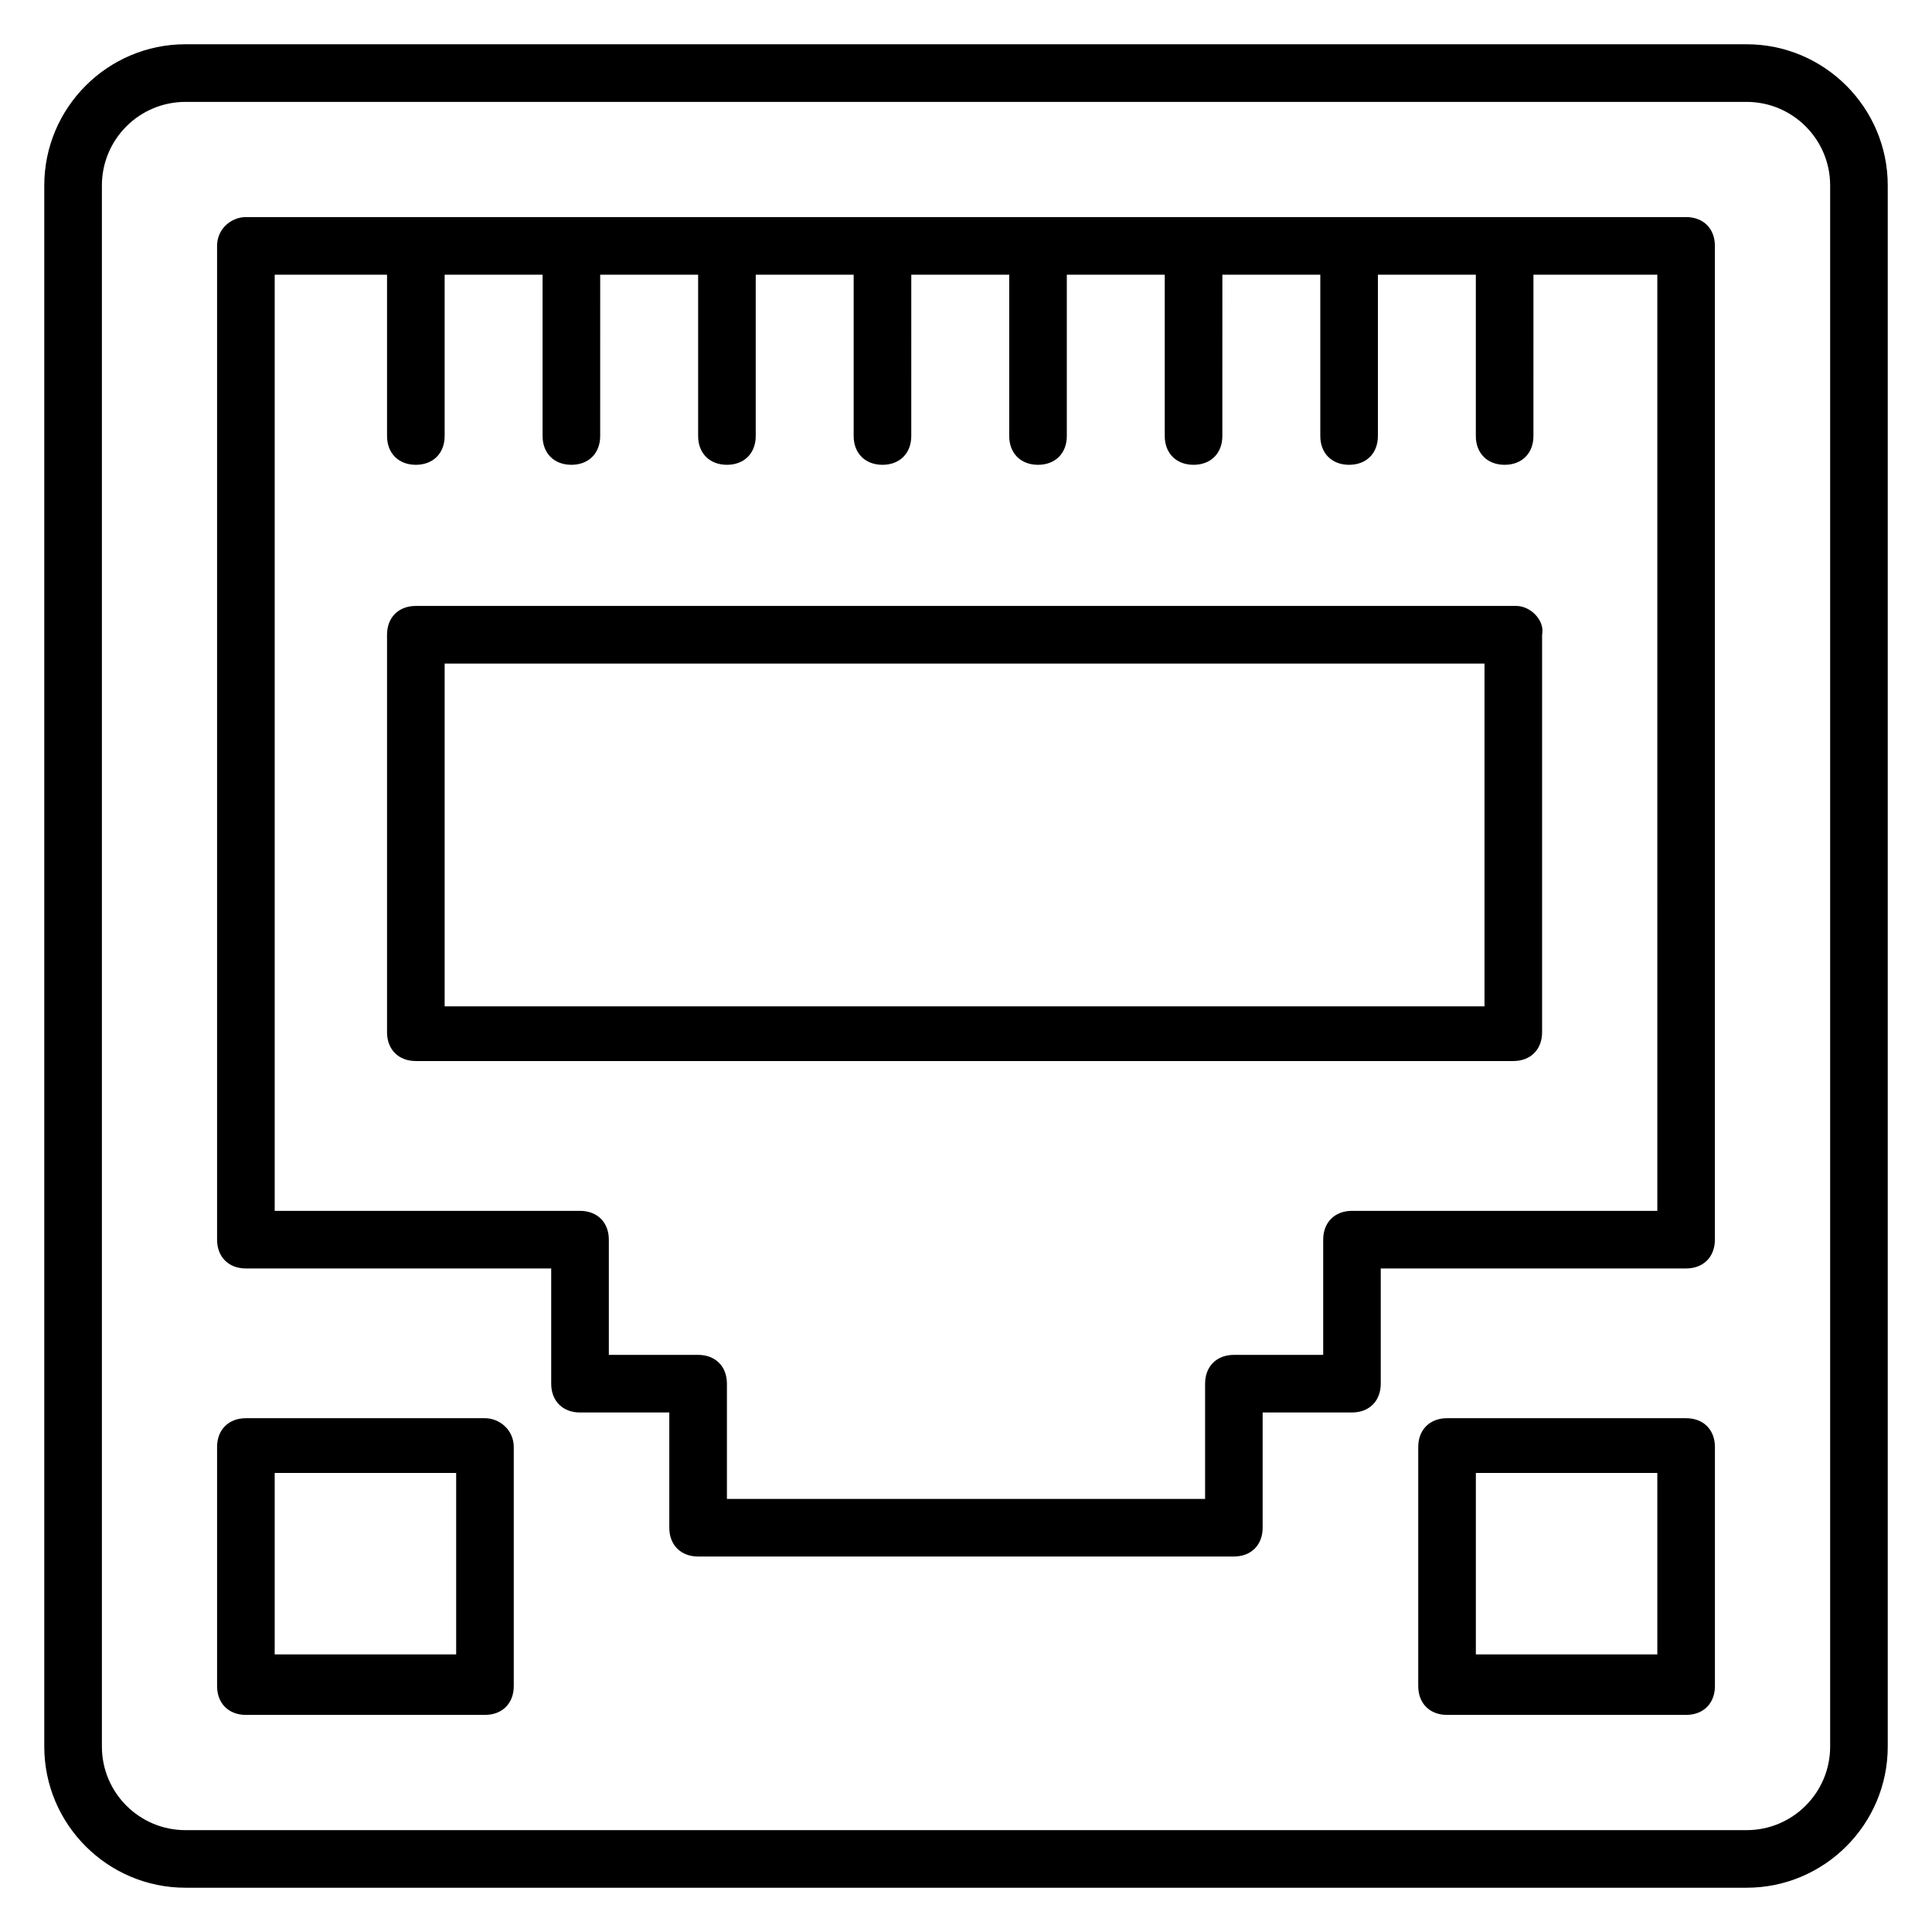
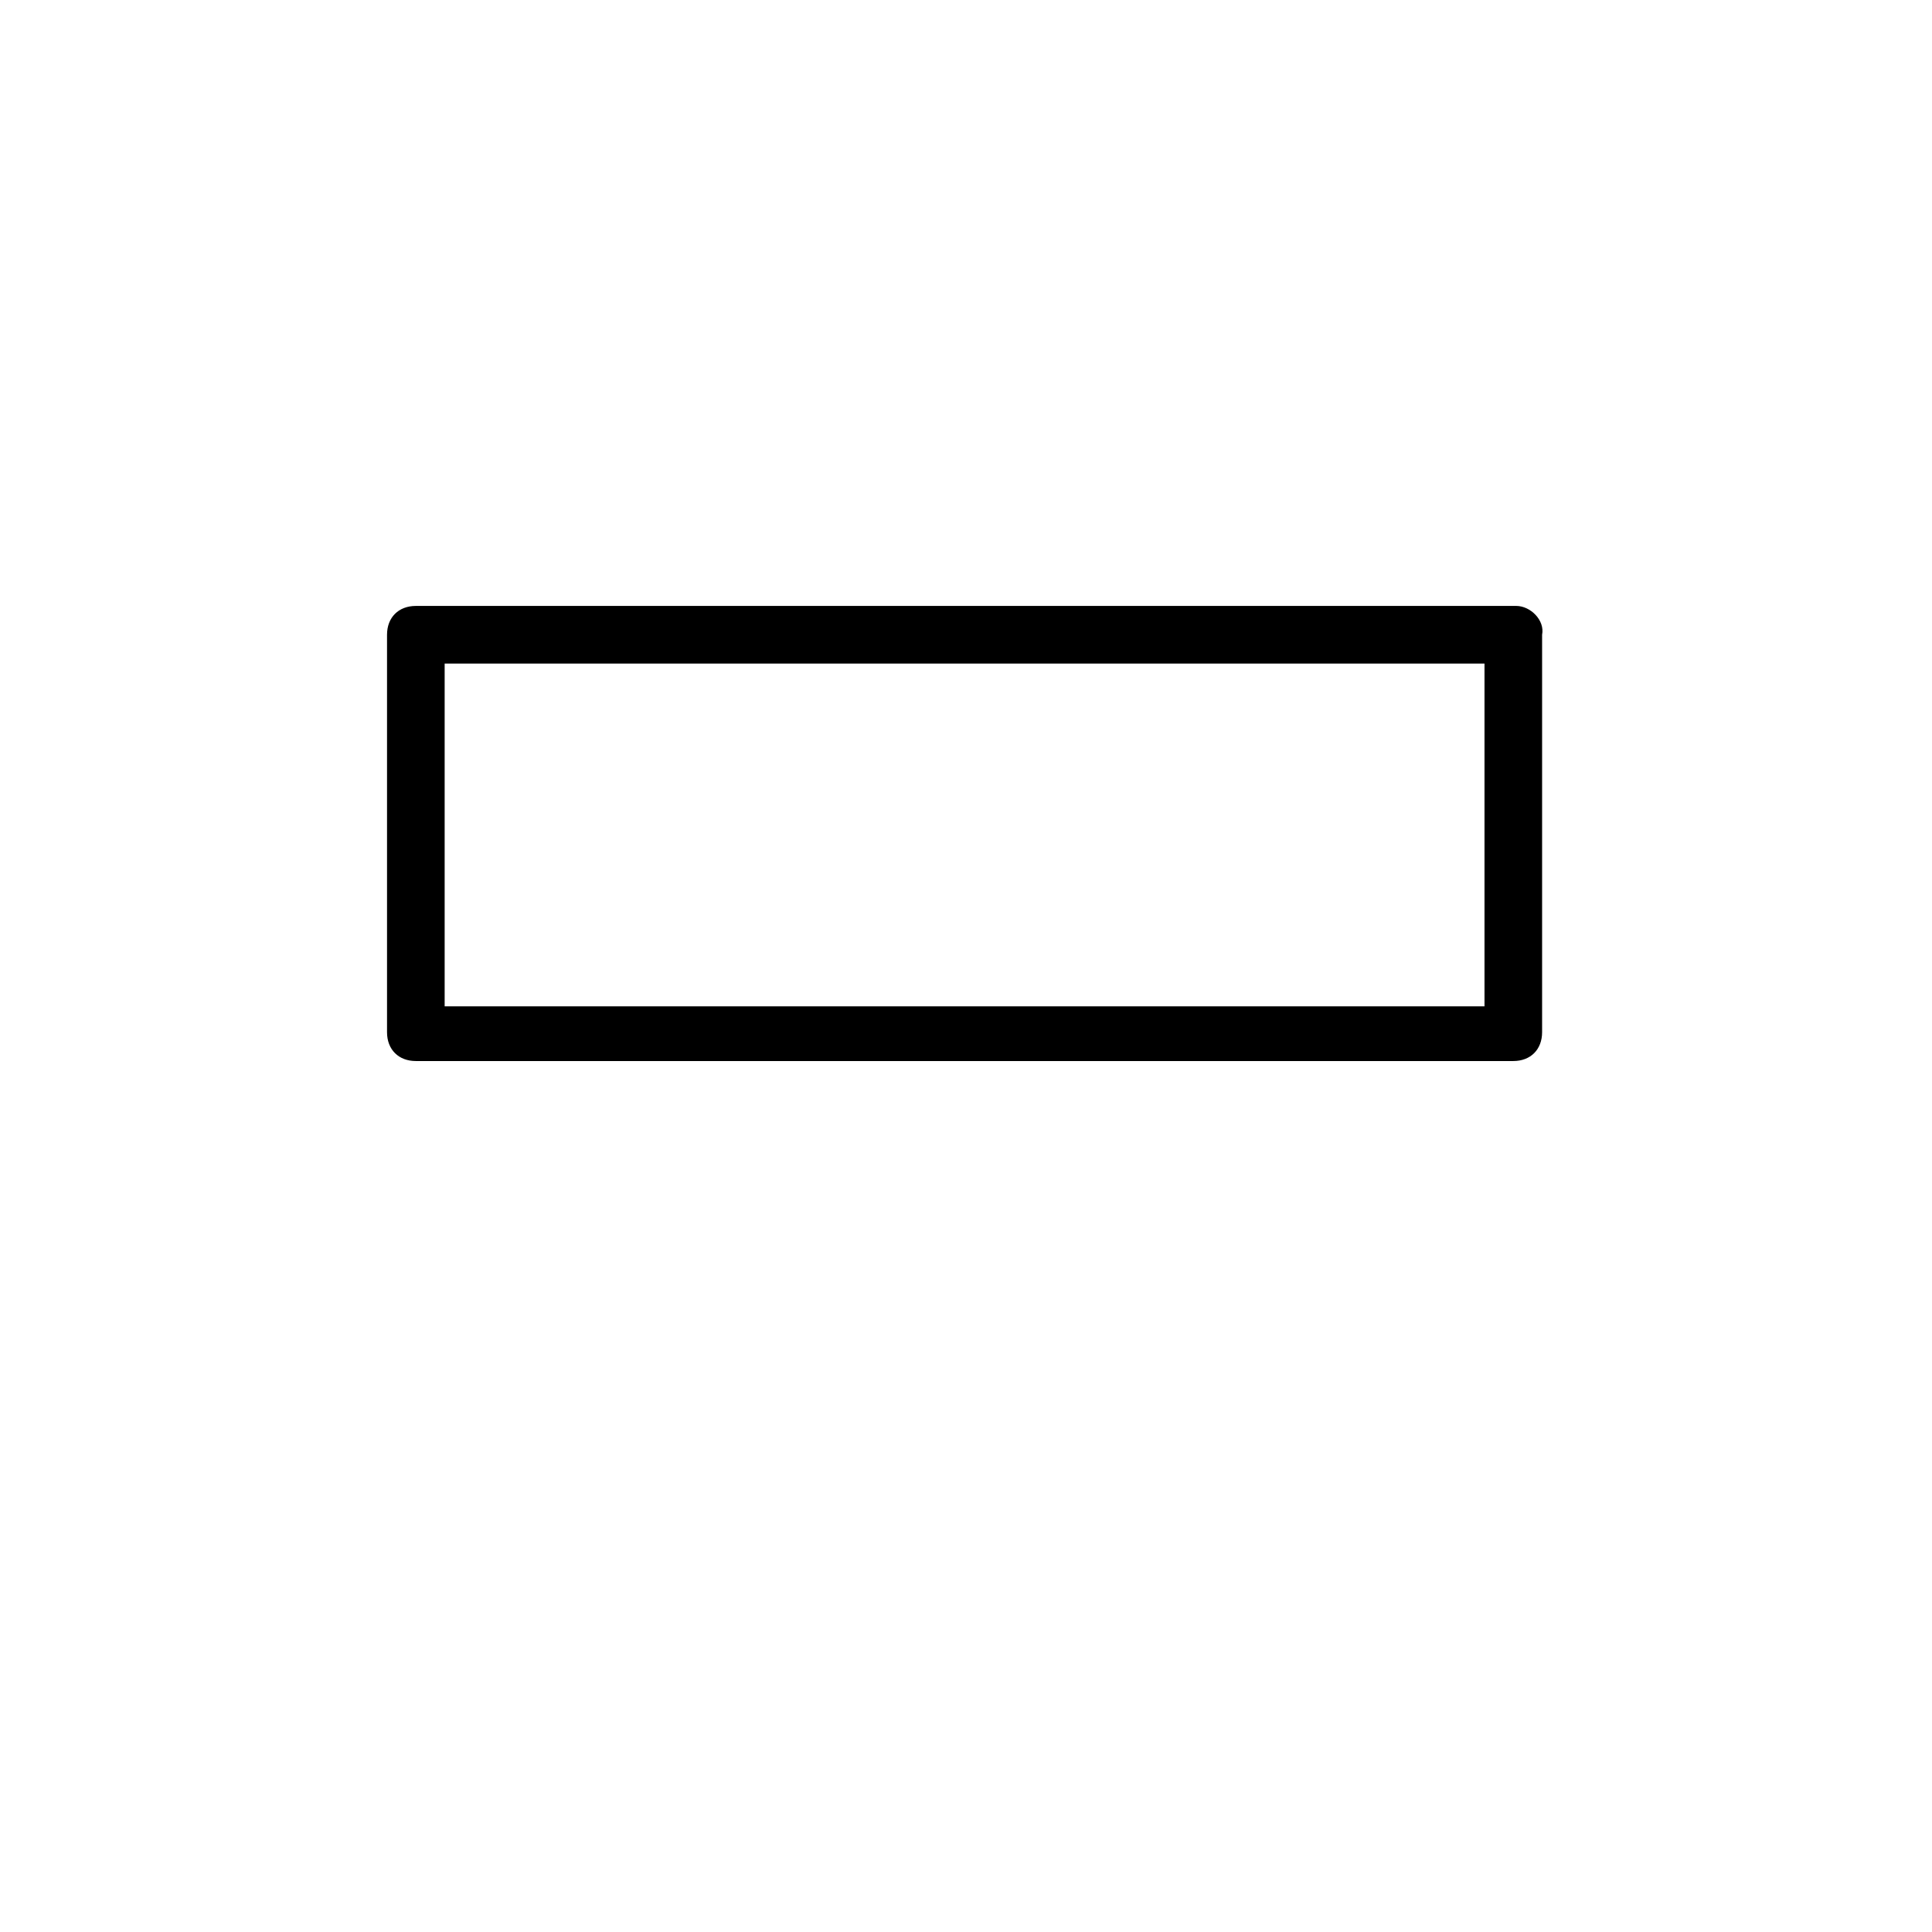
<svg xmlns="http://www.w3.org/2000/svg" fill="#000000" width="800px" height="800px" version="1.1" viewBox="144 144 512 512">
  <g>
-     <path d="m606.87 155.73h-413.73c-20.613 0-37.406 16.793-37.406 37.406v413.73c0 20.609 16.793 37.402 37.406 37.402h413.73c20.609 0 37.402-16.793 37.402-37.402v-413.73c0-20.613-16.793-37.406-37.402-37.406zm22.137 451.14c0 12.215-9.922 22.137-22.137 22.137h-413.73c-12.215 0-22.137-9.926-22.137-22.137v-413.73c0-12.215 9.922-22.137 22.137-22.137h413.73c12.211 0 22.137 9.922 22.137 22.137z" />
-     <path d="m590.84 201.53h-381.68c-3.816 0-7.633 3.055-7.633 7.633v263.36c0 4.582 3.055 7.633 7.633 7.633h80.914v30.535c0 4.582 3.055 7.633 7.633 7.633h23.664v30.535c0 4.582 3.055 7.633 7.633 7.633h141.98c4.582 0 7.633-3.055 7.633-7.633v-30.535h23.664c4.582 0 7.633-3.055 7.633-7.633v-30.535h80.918c4.582 0 7.633-3.055 7.633-7.633v-263.36c0-4.578-3.055-7.633-7.633-7.633zm-7.633 263.36h-80.914c-4.582 0-7.633 3.055-7.633 7.633v30.535h-23.664c-4.582 0-7.633 3.055-7.633 7.633v30.535h-126.72v-30.535c0-4.582-3.055-7.633-7.633-7.633h-23.664v-30.535c0-4.582-3.055-7.633-7.633-7.633h-80.914v-248.09h29.77v42.746c0 4.582 3.055 7.633 7.633 7.633 4.582 0 7.633-3.055 7.633-7.633v-42.746h25.953v42.746c0 4.582 3.055 7.633 7.633 7.633 4.582 0 7.633-3.055 7.633-7.633l0.004-42.746h25.953v42.746c0 4.582 3.055 7.633 7.633 7.633 4.582 0 7.633-3.055 7.633-7.633v-42.746h25.953v42.746c0 4.582 3.055 7.633 7.633 7.633 4.582 0 7.633-3.055 7.633-7.633l0.004-42.746h25.953v42.746c0 4.582 3.055 7.633 7.633 7.633 4.582 0 7.633-3.055 7.633-7.633v-42.746h25.953v42.746c0 4.582 3.055 7.633 7.633 7.633 4.582 0 7.633-3.055 7.633-7.633l0.004-42.746h25.953v42.746c0 4.582 3.055 7.633 7.633 7.633 4.582 0 7.633-3.055 7.633-7.633v-42.746h25.953v42.746c0 4.582 3.055 7.633 7.633 7.633 4.582 0 7.633-3.055 7.633-7.633l0.004-42.746h32.824z" />
    <path d="m545.8 304.58h-291.6c-4.582 0-7.633 3.055-7.633 7.633v105.34c0 4.582 3.055 7.633 7.633 7.633h290.84c4.582 0 7.633-3.055 7.633-7.633v-105.34c0.762-3.816-3.055-7.637-6.871-7.637zm-7.633 106.11h-276.33v-90.836h275.57v90.836z" />
-     <path d="m590.84 519.84h-63.359c-4.582 0-7.633 3.055-7.633 7.633v63.359c0 4.582 3.055 7.633 7.633 7.633h63.359c4.582 0 7.633-3.055 7.633-7.633v-63.359c0-4.578-3.055-7.633-7.633-7.633zm-7.633 62.594h-48.09v-48.09h48.09z" />
-     <path d="m272.52 519.84h-63.359c-4.582 0-7.633 3.055-7.633 7.633v63.359c0 4.582 3.055 7.633 7.633 7.633h63.359c4.582 0 7.633-3.055 7.633-7.633v-63.359c0-4.578-3.816-7.633-7.633-7.633zm-7.633 62.594h-48.09v-48.09h48.09z" />
  </g>
</svg>